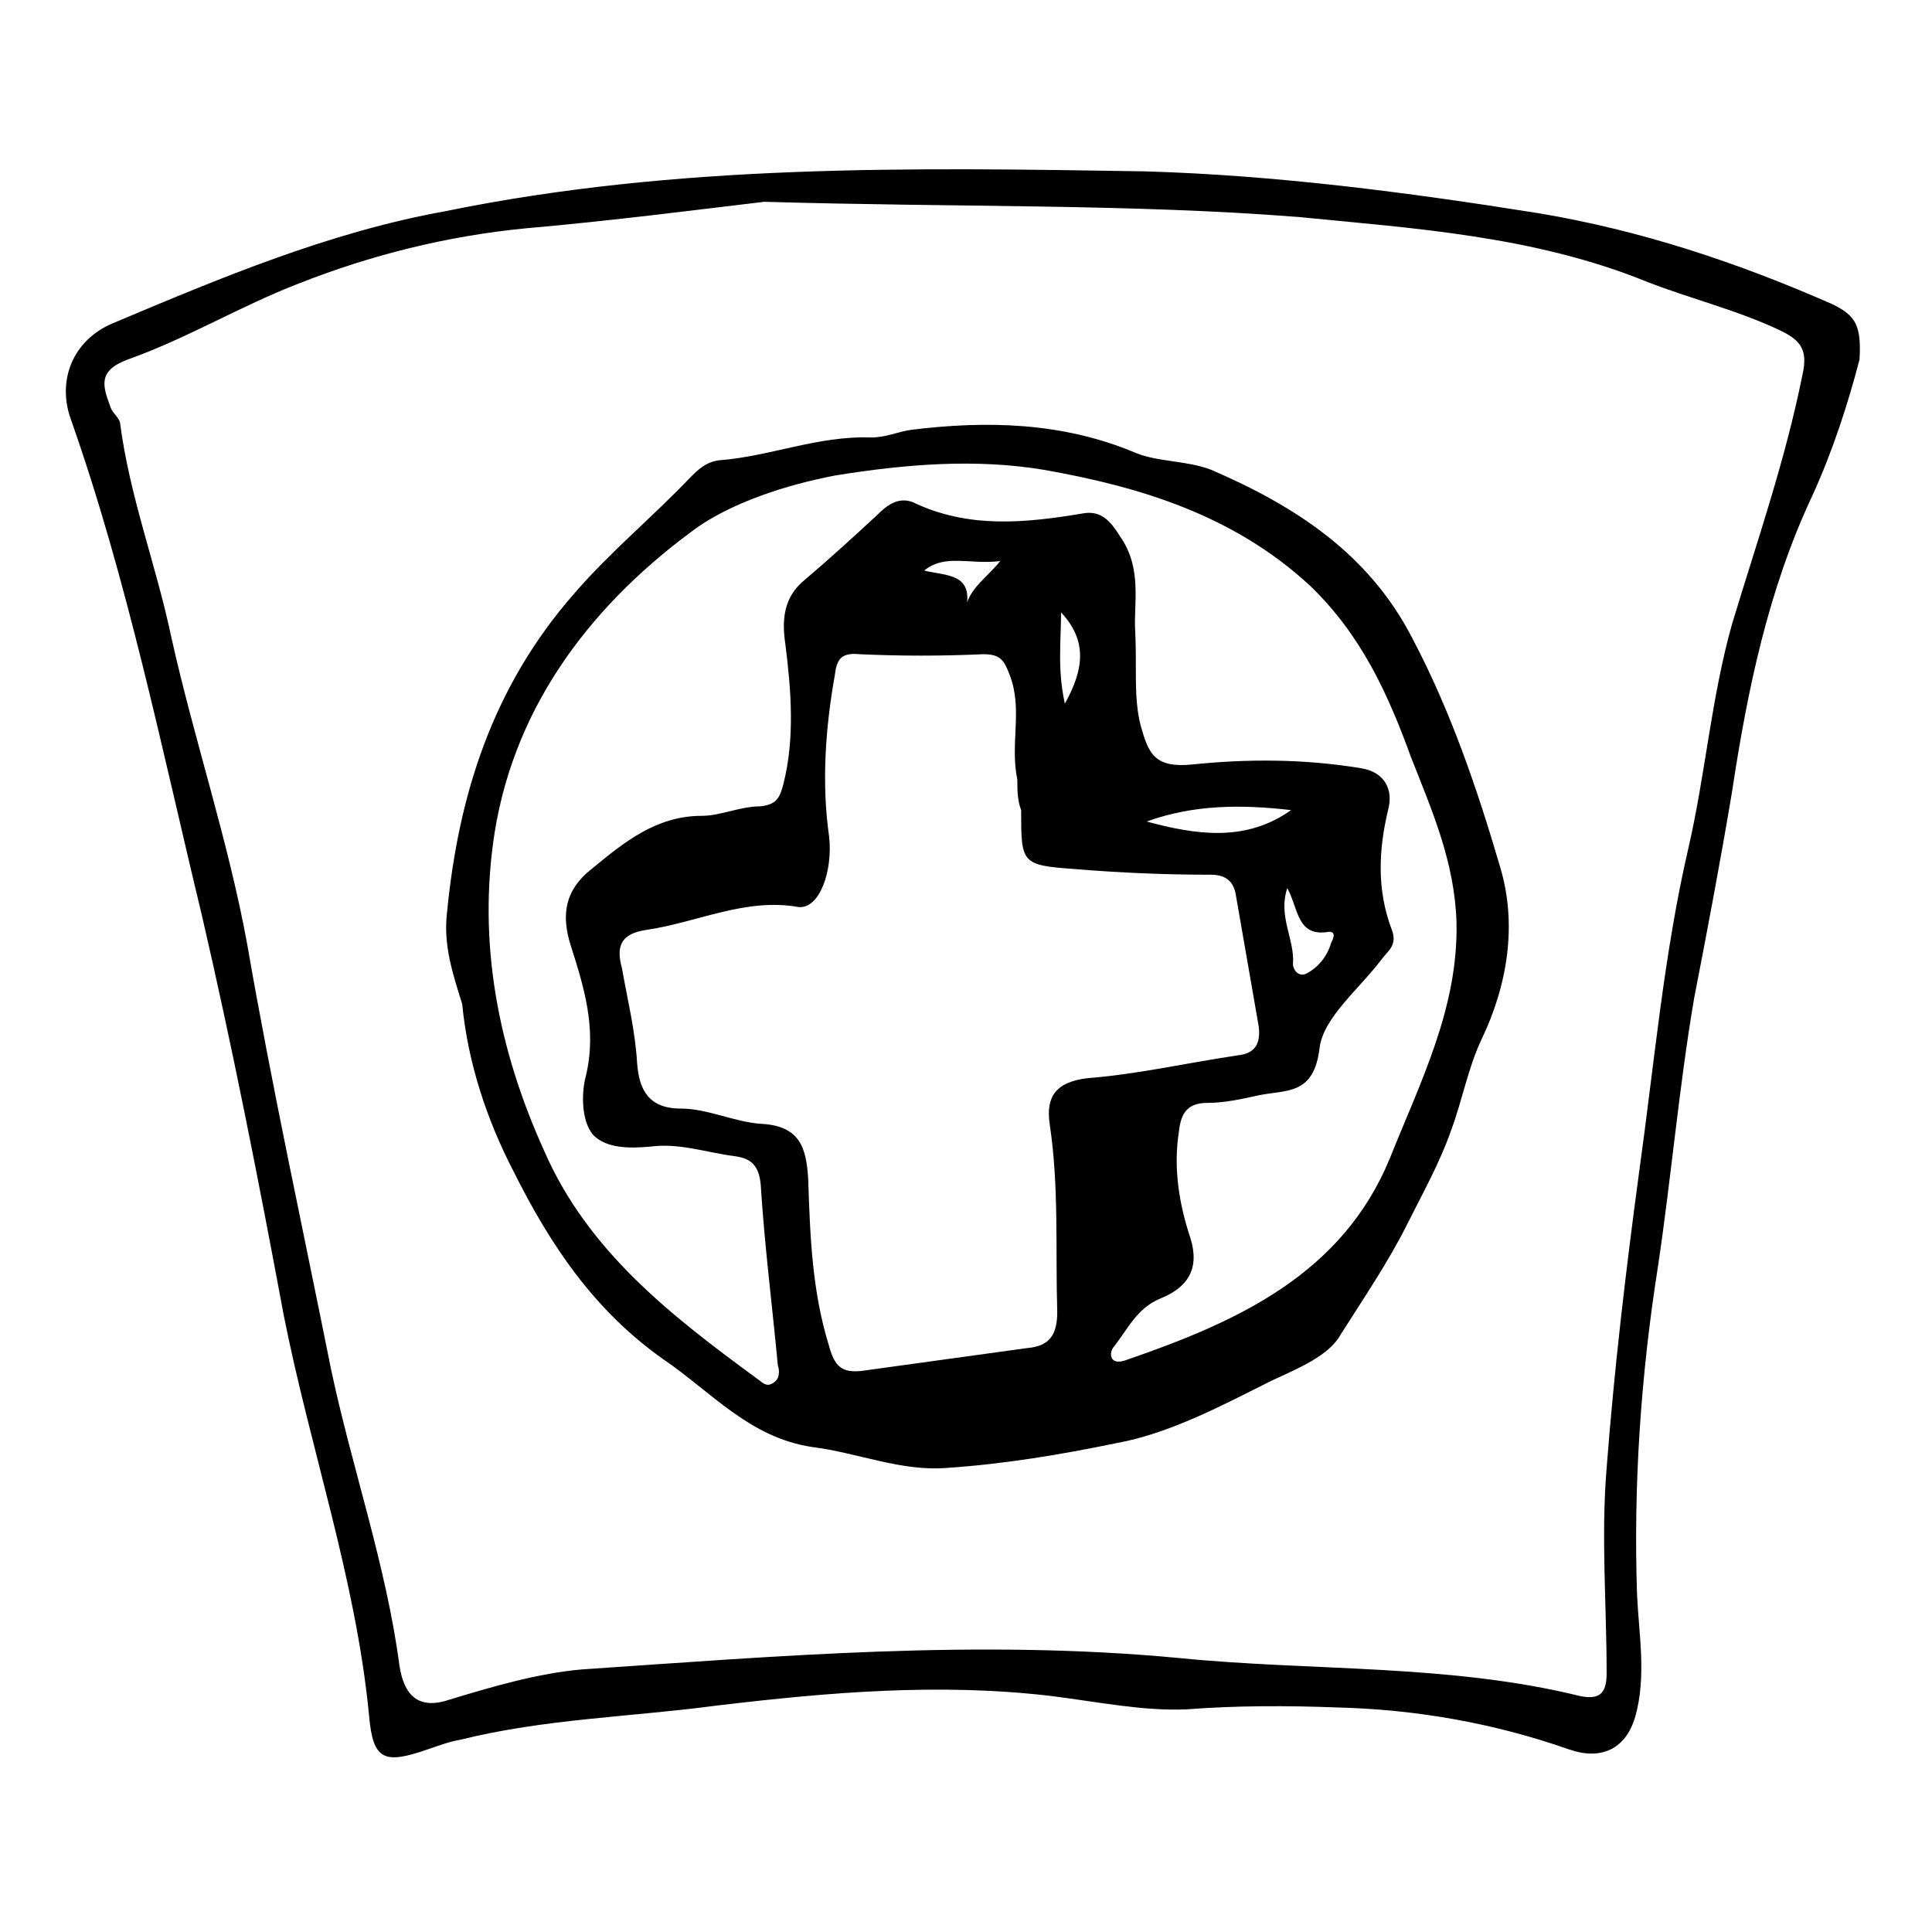
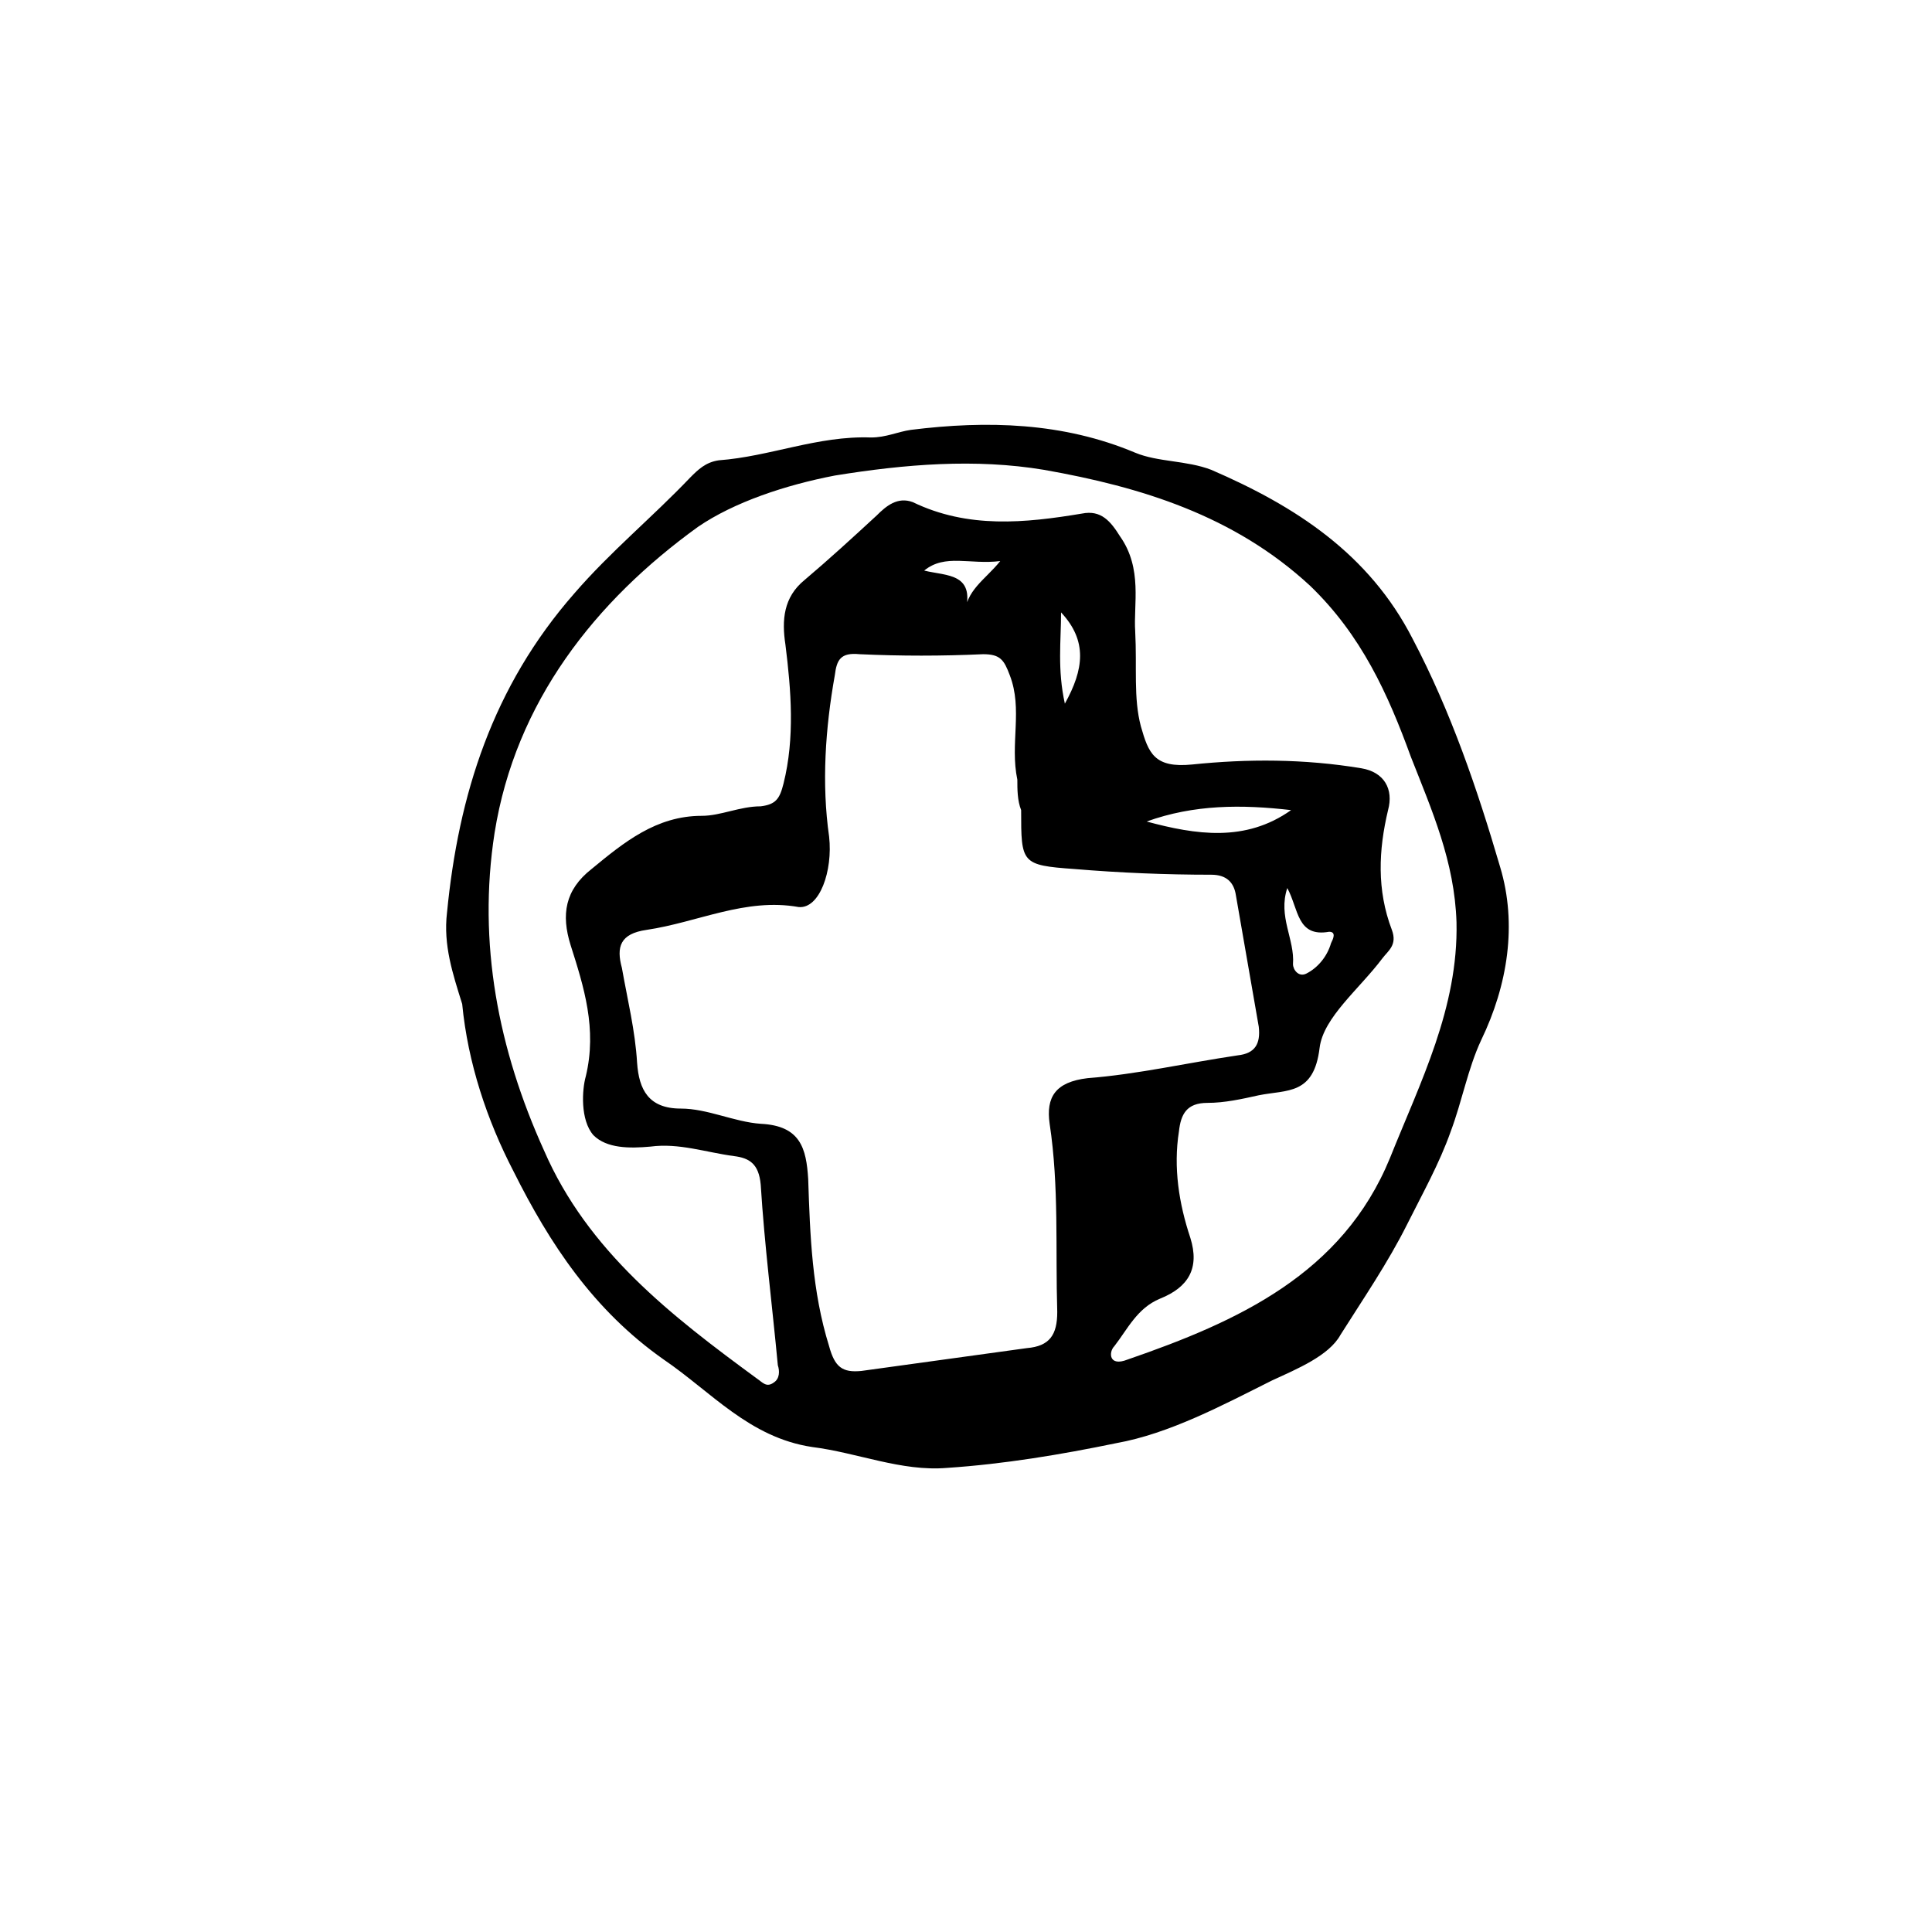
<svg xmlns="http://www.w3.org/2000/svg" fill="#000000" width="800px" height="800px" version="1.1" viewBox="144 144 512 512">
  <g>
-     <path d="m636.79 239.29c-3.023 11.586-7.055 24.184-12.594 36.273-11.586 24.688-17.129 51.387-21.16 78.09-3.023 18.137-6.551 36.777-10.078 54.914-4.031 23.68-6.047 47.359-9.574 71.039-4.535 28.719-6.551 57.938-5.543 87.16 0.504 10.578 2.519 21.664-0.504 32.242-2.519 8.566-9.07 11.586-17.633 8.566-20.152-7.055-40.809-10.578-61.465-11.082-13.098-0.504-26.703-0.504-39.801 0.504-11.586 0.504-23.68-2.016-35.77-3.527-29.727-3.527-58.945-1.008-88.672 2.519-22.672 3.023-45.848 3.527-68.016 9.07-3.023 0.504-5.543 1.512-8.566 2.519-11.586 4.031-14.609 3.023-15.617-9.07-3.527-36.273-15.617-70.535-22.672-106.3-6.551-35.266-13.602-71.039-21.664-105.8-10.578-43.832-19.648-88.672-34.762-131.5-3.527-10.078 0.504-20.656 11.082-25.191 28.719-12.09 57.434-24.184 88.168-29.727 61.469-12.594 123.44-11.586 185.41-10.578 34.762 1.008 69.527 5.543 104.29 11.082 27.207 4.535 52.898 13.098 78.09 24.184 6.047 3.023 7.559 5.543 7.055 14.613zm-290.2-41.816c-17.129 2.016-40.305 5.039-63.48 7.055-20.656 2.016-40.809 7.055-59.953 14.609-15.617 6.047-29.727 14.609-45.344 20.152-8.062 3.023-6.551 7.055-4.535 12.594 0.504 1.512 2.016 2.519 2.519 4.031 2.519 19.648 9.574 37.785 13.602 56.93 6.047 27.207 15.113 53.906 20.152 81.617 6.551 37.785 14.609 74.562 22.168 112.35 5.543 26.199 14.609 51.891 18.137 78.594 1.008 6.551 4.031 12.09 13.098 9.07 11.586-3.527 23.68-7.055 35.266-8.062 52.395-3.527 104.79-8.062 158.2-3.023 35.266 3.527 71.539 1.512 106.3 10.078 5.039 1.008 7.055-0.504 7.055-6.047 0-18.137-1.512-36.273 0-54.41 2.016-26.199 5.039-51.891 8.566-78.09 4.031-28.719 6.551-57.938 13.098-86.152 4.535-19.648 6.047-39.801 11.586-59.449 6.551-21.664 14.105-43.328 18.641-66 1.512-6.551-0.504-9.07-5.543-11.586-11.586-5.543-24.184-8.566-35.77-13.098-29.727-12.09-61.465-14.105-92.195-17.129-44.836-3.527-90.176-2.523-141.57-4.031z" />
    <path d="m262.46 385.89c3.023-31.234 12.09-59.953 33.754-84.641 9.574-11.082 20.656-20.152 30.73-30.73 2.016-2.016 4.031-4.031 7.559-4.535 13.602-1.008 26.199-6.551 40.305-6.047 4.031 0 7.055-1.512 10.578-2.016 20.152-2.519 40.305-2.016 59.449 6.047 6.047 2.519 13.602 2.016 20.152 4.535 22.168 9.574 41.816 22.168 53.402 44.84 10.078 19.145 17.129 39.801 23.176 60.457 4.535 15.113 2.016 31.234-5.039 45.848-3.527 7.559-5.039 16.121-8.062 24.184-3.023 8.566-7.559 16.625-11.586 24.688-5.039 10.078-11.586 19.648-17.633 29.223-3.023 5.543-11.586 9.07-18.137 12.09-13.098 6.551-27.207 14.105-41.312 16.625-14.609 3.023-29.727 5.543-44.84 6.551-12.09 1.008-23.68-4.031-35.77-5.543-16.625-2.519-26.703-14.609-39.297-23.176-18.641-13.098-30.23-30.73-39.801-49.879-7.055-13.602-12.09-28.719-13.602-44.336-2.516-8.059-5.035-15.617-4.027-24.184zm182.38-74.562c0.504 9.574-0.504 17.633 1.512 25.191 2.016 7.055 3.527 11.082 13.602 10.078 14.609-1.512 29.727-1.512 44.84 1.008 6.047 1.008 8.566 5.543 7.055 11.082-2.519 10.578-3.023 21.16 1.008 31.738 1.512 4.031-1.008 5.543-2.519 7.559-6.047 8.062-15.617 15.617-16.625 23.68-1.512 12.594-8.566 11.082-16.121 12.594-4.535 1.008-9.07 2.016-13.602 2.016-5.543 0-7.055 3.023-7.559 7.559-1.512 9.574 0 19.145 3.023 28.215 2.519 8.062-0.504 13.098-8.062 16.121-6.047 2.519-8.566 8.062-12.09 12.594-1.512 1.512-1.512 5.543 3.527 3.527 29.223-10.078 56.93-22.672 69.527-53.402 8.062-20.152 18.137-39.801 17.633-62.473-0.504-16.121-6.551-29.727-12.09-43.832-6.047-16.625-13.098-32.242-26.703-45.344-20.152-18.641-44.84-26.199-70.535-30.73-18.137-3.023-36.777-1.512-55.418 1.512-13.098 2.519-26.703 7.055-36.273 13.602-27.207 19.648-48.367 46.352-53.906 81.113-4.535 29.223 1.008 57.434 13.098 84.137 11.586 26.703 33.754 43.832 56.426 60.457 1.512 1.008 2.519 2.519 4.535 1.008 1.512-1.008 1.512-3.023 1.008-4.535-1.512-16.121-3.527-31.738-4.535-47.863-0.504-5.543-3.023-7.055-7.055-7.559-7.559-1.008-14.609-3.527-22.168-2.519-5.543 0.504-11.586 0.504-15.113-3.023-3.527-4.031-3.023-12.09-2.016-15.617 3.023-12.594-0.504-23.68-4.031-34.762-2.519-8.062-1.512-14.609 5.543-20.152 8.566-7.055 17.129-14.105 29.223-14.105 5.039 0 10.078-2.519 15.617-2.519 4.031-0.504 5.039-2.016 6.047-6.047 3.023-12.09 2.016-24.688 0.504-36.777-1.008-6.551-0.504-12.594 5.039-17.129 6.551-5.543 12.594-11.082 19.145-17.129 2.519-2.519 5.543-5.039 9.574-3.527 14.609 7.055 29.727 5.543 44.84 3.023 5.039-1.008 7.559 2.016 10.078 6.047 6.035 8.562 3.516 18.133 4.019 25.188zm-31.234 39.297c-2.016-9.574 1.512-18.641-2.016-27.711-1.512-4.031-2.519-5.543-7.055-5.543-11.082 0.504-21.664 0.504-32.746 0-5.039-0.504-6.047 1.512-6.551 5.543-2.519 14.105-3.527 28.719-1.512 42.824 1.008 9.07-2.519 19.145-8.062 18.641-14.105-2.519-26.703 4.031-40.305 6.047-7.055 1.008-8.062 4.535-6.551 10.078 1.512 8.566 3.527 16.625 4.031 25.191 0.504 7.055 3.023 12.09 11.586 12.09 7.055 0 14.105 3.527 21.16 4.031 10.578 0.504 12.09 6.551 12.594 14.609 0.504 15.113 1.008 29.727 5.543 44.336 1.512 5.543 3.527 7.055 8.566 6.551 14.609-2.016 29.223-4.031 43.832-6.047 6.047-0.504 8.062-3.527 8.062-9.574-0.504-16.625 0.504-33.25-2.016-49.879-1.008-7.055 1.512-11.082 10.078-12.09 13.098-1.008 26.199-4.031 39.801-6.047 4.535-0.504 6.047-3.023 5.543-7.559-2.016-11.586-4.031-23.176-6.047-34.762-0.504-3.527-2.519-5.543-6.551-5.543-12.09 0-24.184-0.504-36.273-1.512-14.105-1.008-14.105-1.512-14.105-15.617-1.008-2.516-1.008-5.539-1.008-8.059zm34.258 11.086c13.098 3.527 26.199 5.543 38.289-3.023-13.098-1.512-25.691-1.512-38.289 3.023zm37.281 17.633c-2.519 7.559 2.016 13.602 1.512 20.152 0 1.512 1.512 3.527 3.527 2.519 3.023-1.512 5.543-4.535 6.551-8.062 0.504-1.008 1.512-3.023-0.504-3.023-8.566 1.512-8.062-6.047-11.086-11.586zm-76.074-86.656c-8.062 1.008-14.609-2.016-20.152 2.519 6.047 1.512 14.105 0.504 10.578 12.09 0.508-7.051 5.543-9.57 9.574-14.609zm16.121 13.602c0 7.559-1.008 15.113 1.008 24.184 5.039-9.07 6.047-16.625-1.008-24.184z" />
  </g>
</svg>